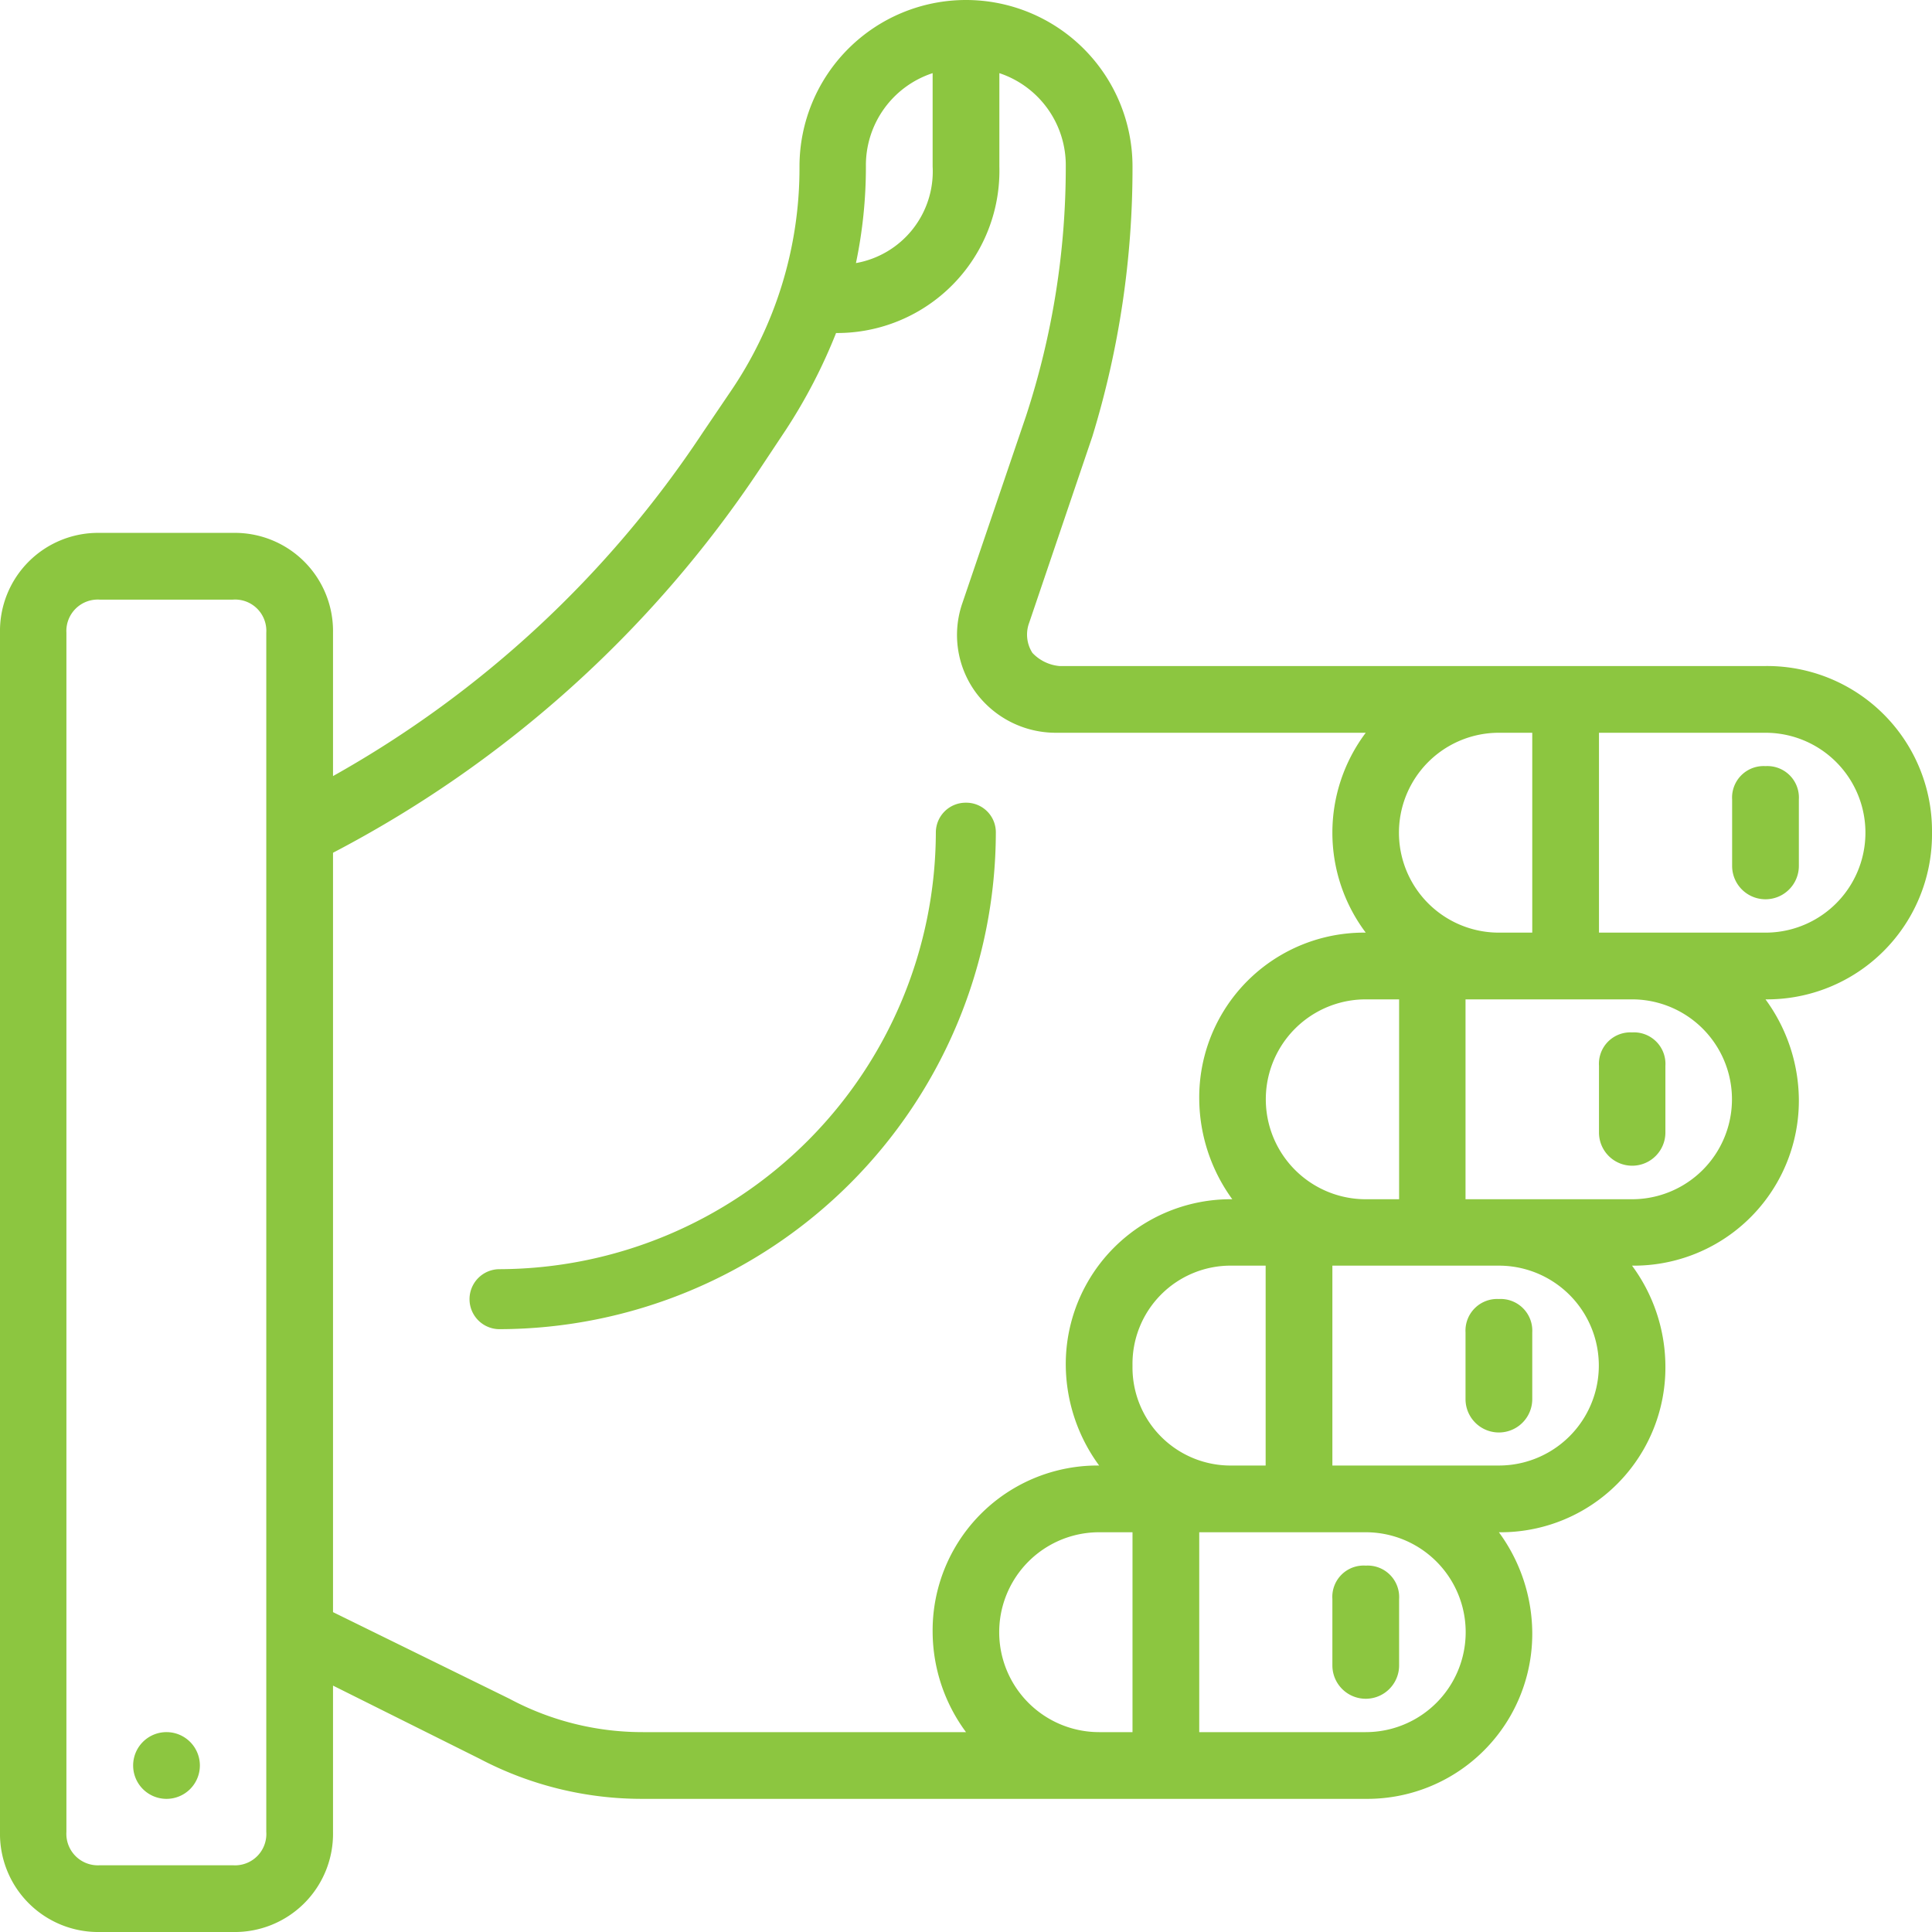
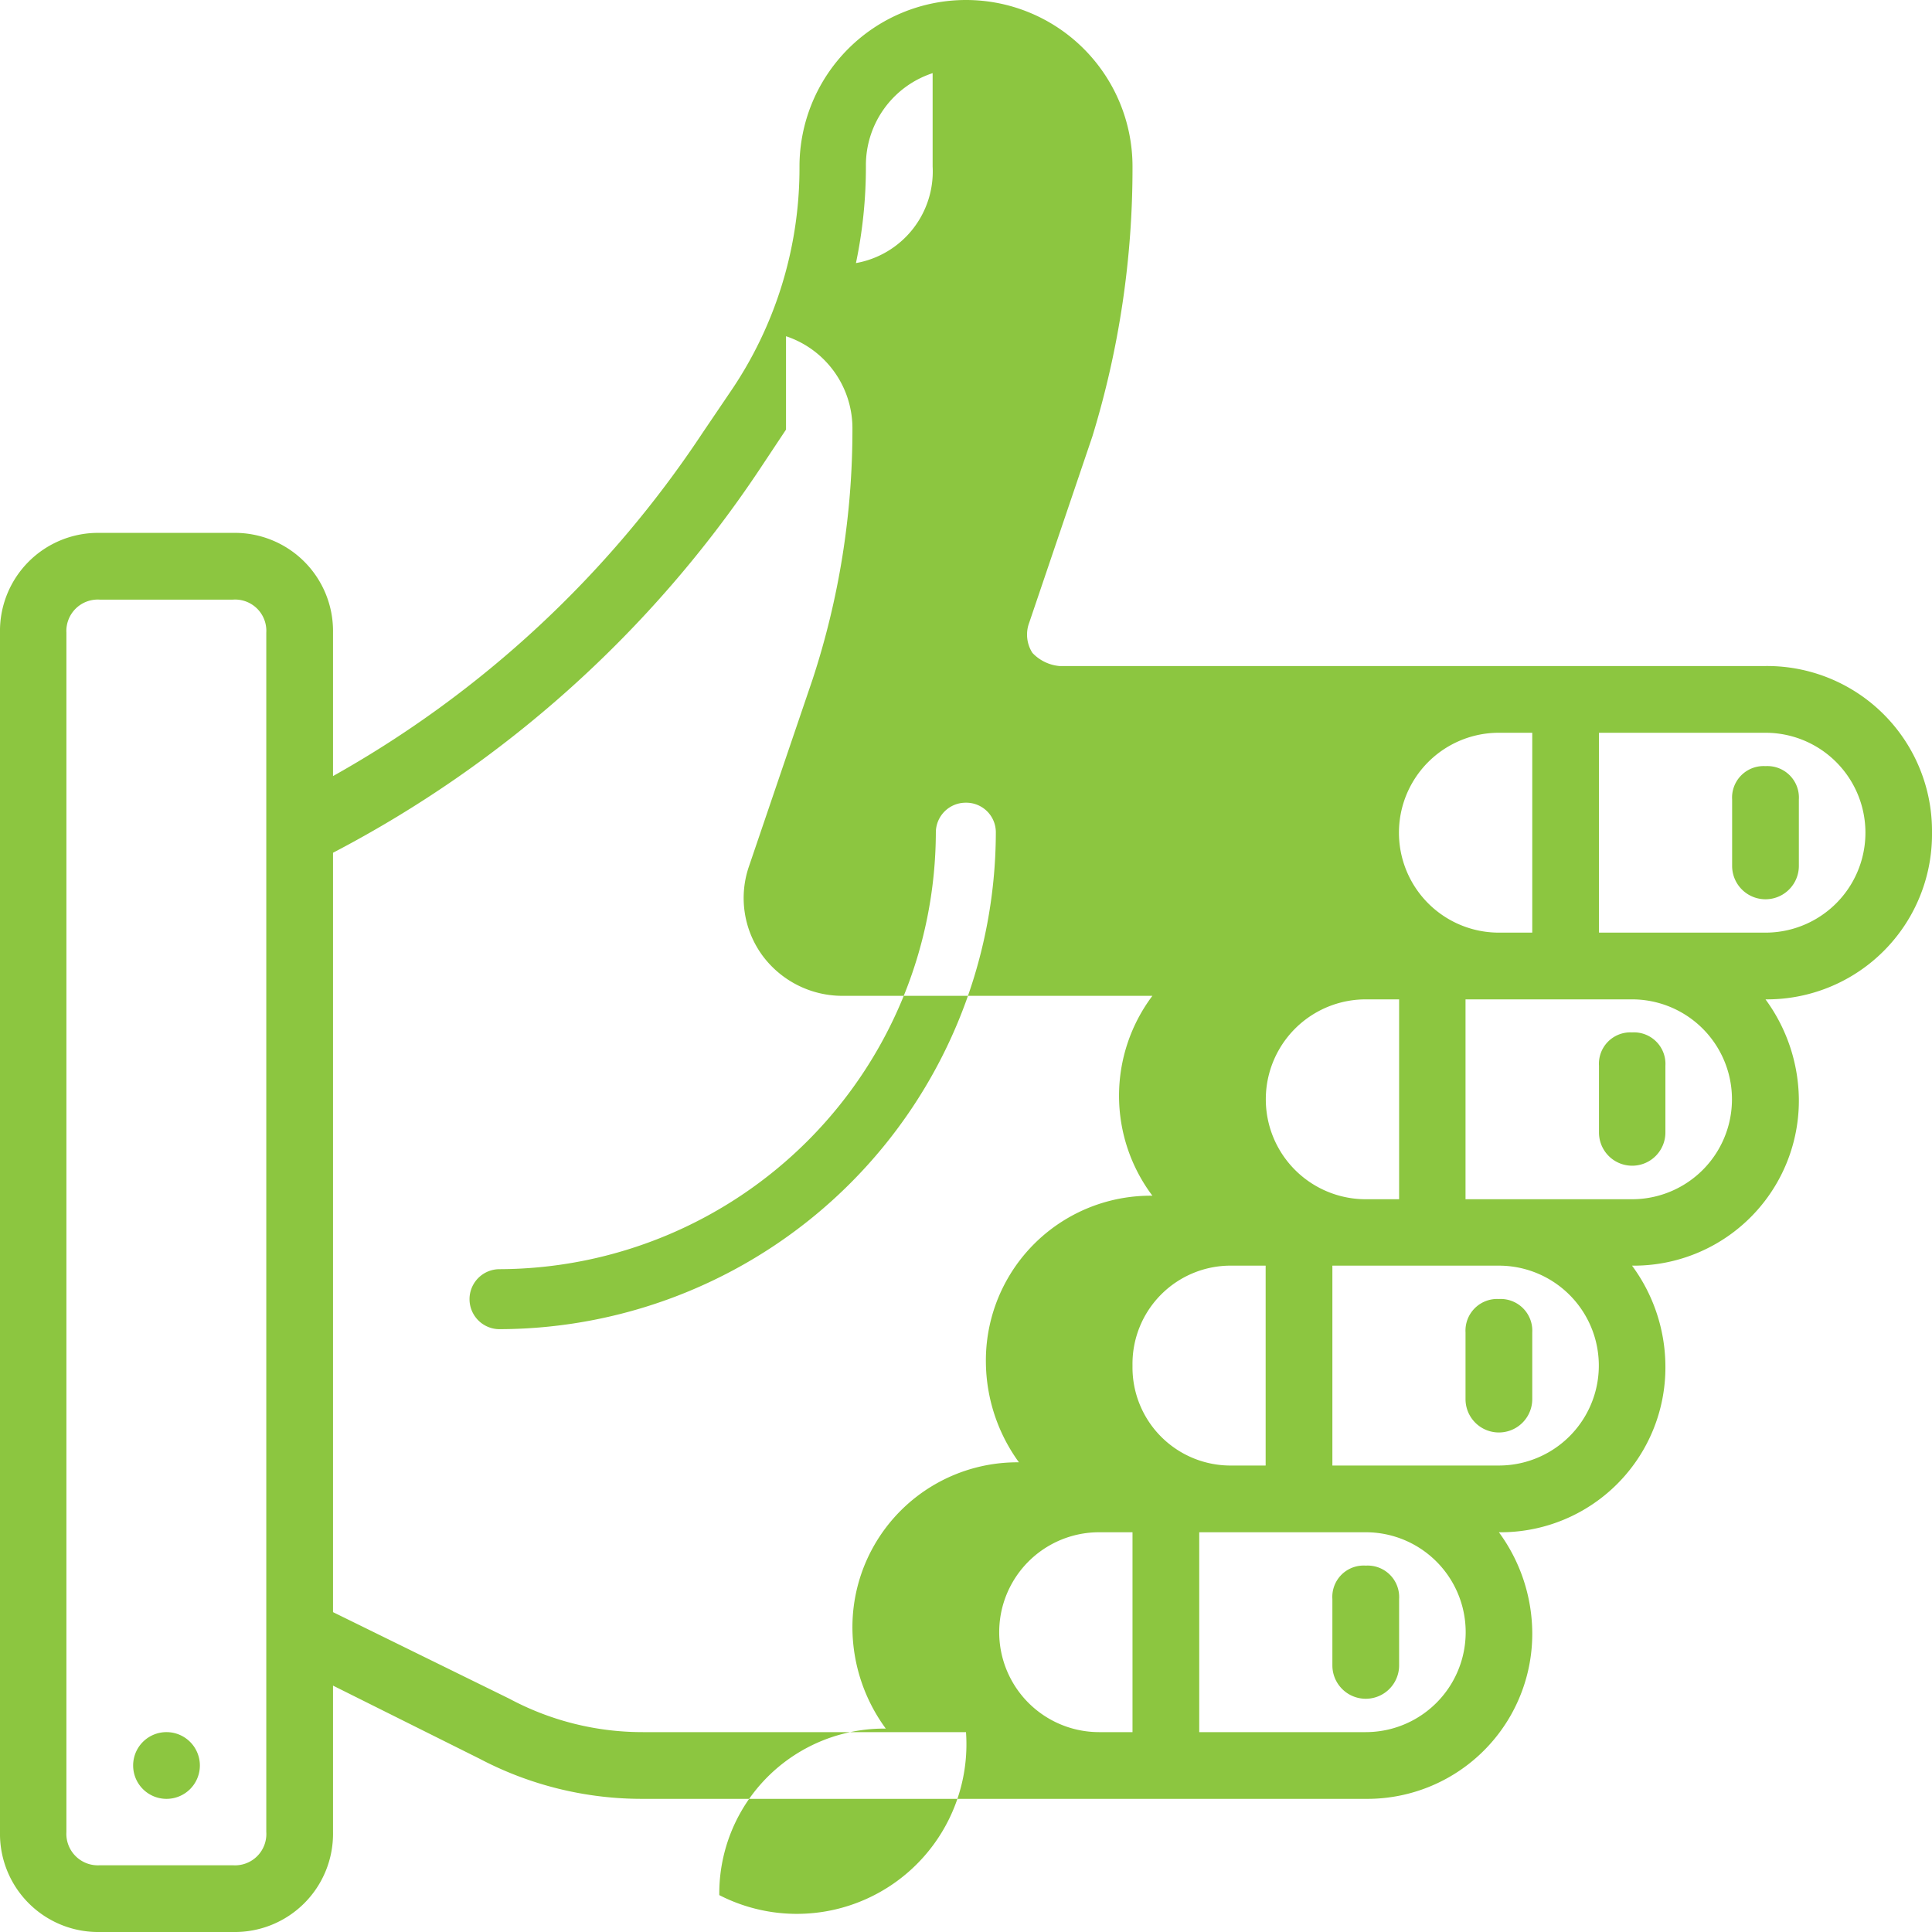
<svg xmlns="http://www.w3.org/2000/svg" width="60.22" height="60.22" viewBox="0 0 60.22 60.22">
  <defs>
    <style>
      .cls-1 {
        fill: #8cc640;
        fill-rule: evenodd;
      }
    </style>
  </defs>
-   <path id="home-cta-icon-02" class="cls-1" d="M1439,4382.73a5.141,5.141,0,0,0-5.19-5.19H1411.8a1.32,1.32,0,0,1-.84-0.41,1.054,1.054,0,0,1-.1-0.94l1.97-5.81a28.5,28.5,0,0,0,1.25-8.41,5.19,5.19,0,1,0-10.38,0,12.363,12.363,0,0,1-2.18,7.06l-0.84,1.24a33.342,33.342,0,0,1-11.52,10.7v-4.47a3.06,3.06,0,0,0-3.12-3.11h-4.15a3.057,3.057,0,0,0-3.11,3.11v37.38a3.06,3.06,0,0,0,3.11,3.12h4.15a3.062,3.062,0,0,0,3.12-3.12v-4.56l4.57,2.28a10.856,10.856,0,0,0,5.09,1.25h22.53a5.144,5.144,0,0,0,5.19-5.2,5.349,5.349,0,0,0-1.04-3.11,5.135,5.135,0,0,0,5.19-5.19,5.31,5.31,0,0,0-1.04-3.12,5.144,5.144,0,0,0,5.2-5.19,5.349,5.349,0,0,0-1.04-3.11A5.144,5.144,0,0,0,1439,4382.73Zm-51.92,31.15a0.976,0.976,0,0,1-1.04,1.04h-4.15a0.982,0.982,0,0,1-1.04-1.04V4376.5a0.979,0.979,0,0,1,1.04-1.03h4.15a0.974,0.974,0,0,1,1.04,1.03v37.38Zm38.42-34.26h1.04v6.23h-1.04A3.115,3.115,0,0,1,1425.5,4379.62Zm-19.73-17.65a3.021,3.021,0,0,1,2.08-2.91v2.91a2.9,2.9,0,0,1-2.39,3.01A14.649,14.649,0,0,0,1405.77,4361.97Zm3.12,48.8h-10.07a8.779,8.779,0,0,1-4.16-1.04l-5.5-2.7v-23.67a35.967,35.967,0,0,0,13.29-11.94l0.83-1.25a16.833,16.833,0,0,0,1.56-3.01,5.058,5.058,0,0,0,5.09-5.19v-2.91a3.025,3.025,0,0,1,2.07,2.91,24.922,24.922,0,0,1-1.24,7.78l-1.98,5.82a3.034,3.034,0,0,0,.42,2.8,3.1,3.1,0,0,0,2.49,1.25h9.66a5.185,5.185,0,0,0,0,6.23,5.135,5.135,0,0,0-5.19,5.19,5.372,5.372,0,0,0,1.03,3.12,5.141,5.141,0,0,0-5.19,5.19,5.349,5.349,0,0,0,1.04,3.11,5.141,5.141,0,0,0-5.19,5.19A5.287,5.287,0,0,0,1408.89,4410.77Zm13.5-22.84v6.23h-1.04a3.115,3.115,0,1,1,0-6.23h1.04Zm-8.31,22.84h-1.04a3.115,3.115,0,0,1,0-6.23h1.04v6.23Zm0-11.42a3.06,3.06,0,0,1,3.11-3.12h1.04v6.23h-1.04A3.057,3.057,0,0,1,1414.08,4399.35Zm7.27,11.42h-5.19v-6.23h5.19A3.115,3.115,0,0,1,1421.35,4410.77Zm4.15-8.31h-5.19v-6.23h5.19A3.115,3.115,0,1,1,1425.5,4402.46Zm4.15-8.3h-5.19v-6.23h5.19A3.115,3.115,0,1,1,1429.65,4394.16Zm4.16-8.31h-5.19v-6.23h5.19A3.115,3.115,0,0,1,1433.81,4385.85Zm-49.84,24.92a1.04,1.04,0,1,1-1.04,1.04A1.039,1.039,0,0,1,1383.97,4410.77Zm24.92-28.97a0.93,0.93,0,0,0-.94.93,13.649,13.649,0,0,1-13.6,13.61,0.935,0.935,0,0,0,0,1.87,15.509,15.509,0,0,0,15.47-15.48A0.922,0.922,0,0,0,1408.89,4381.8Zm24.92-1.14a0.982,0.982,0,0,0-1.04,1.04v2.07a1.04,1.04,0,0,0,2.08,0v-2.07A0.982,0.982,0,0,0,1433.81,4380.66Zm-4.16,8.3a0.979,0.979,0,0,0-1.03,1.04v2.08a1.035,1.035,0,1,0,2.07,0V4390A0.982,0.982,0,0,0,1429.65,4388.96Zm-4.15,8.31a0.987,0.987,0,0,0-1.04,1.04v2.08a1.04,1.04,0,0,0,2.08,0v-2.08A0.987,0.987,0,0,0,1425.5,4397.27Zm-4.15,8.31a0.976,0.976,0,0,0-1.04,1.04v2.07a1.04,1.04,0,0,0,2.08,0v-2.07A0.982,0.982,0,0,0,1421.35,4405.58Z" transform="translate(-1378.78 -4356.78)" />
+   <path id="home-cta-icon-02" class="cls-1" d="M1439,4382.73a5.141,5.141,0,0,0-5.19-5.19H1411.8a1.32,1.32,0,0,1-.84-0.41,1.054,1.054,0,0,1-.1-0.94l1.97-5.81a28.5,28.5,0,0,0,1.25-8.41,5.19,5.19,0,1,0-10.38,0,12.363,12.363,0,0,1-2.18,7.06l-0.84,1.24a33.342,33.342,0,0,1-11.52,10.7v-4.47a3.06,3.06,0,0,0-3.12-3.11h-4.15a3.057,3.057,0,0,0-3.11,3.11v37.38a3.06,3.06,0,0,0,3.11,3.12h4.15a3.062,3.062,0,0,0,3.12-3.12v-4.56l4.57,2.28a10.856,10.856,0,0,0,5.09,1.25h22.53a5.144,5.144,0,0,0,5.19-5.2,5.349,5.349,0,0,0-1.04-3.11,5.135,5.135,0,0,0,5.19-5.19,5.31,5.31,0,0,0-1.04-3.12,5.144,5.144,0,0,0,5.2-5.19,5.349,5.349,0,0,0-1.04-3.11A5.144,5.144,0,0,0,1439,4382.73Zm-51.92,31.15a0.976,0.976,0,0,1-1.04,1.04h-4.15a0.982,0.982,0,0,1-1.04-1.04V4376.5a0.979,0.979,0,0,1,1.04-1.03h4.15a0.974,0.974,0,0,1,1.04,1.03v37.38Zm38.42-34.26h1.04v6.23h-1.04A3.115,3.115,0,0,1,1425.5,4379.62Zm-19.73-17.65a3.021,3.021,0,0,1,2.08-2.91v2.91a2.9,2.9,0,0,1-2.39,3.01A14.649,14.649,0,0,0,1405.77,4361.97Zm3.12,48.8h-10.07a8.779,8.779,0,0,1-4.16-1.04l-5.5-2.7v-23.67a35.967,35.967,0,0,0,13.29-11.94l0.83-1.25v-2.91a3.025,3.025,0,0,1,2.07,2.91,24.922,24.922,0,0,1-1.24,7.78l-1.98,5.82a3.034,3.034,0,0,0,.42,2.8,3.1,3.1,0,0,0,2.49,1.25h9.66a5.185,5.185,0,0,0,0,6.23,5.135,5.135,0,0,0-5.19,5.19,5.372,5.372,0,0,0,1.03,3.12,5.141,5.141,0,0,0-5.19,5.19,5.349,5.349,0,0,0,1.04,3.11,5.141,5.141,0,0,0-5.19,5.19A5.287,5.287,0,0,0,1408.89,4410.77Zm13.5-22.84v6.23h-1.04a3.115,3.115,0,1,1,0-6.23h1.04Zm-8.31,22.84h-1.04a3.115,3.115,0,0,1,0-6.23h1.04v6.23Zm0-11.42a3.06,3.06,0,0,1,3.11-3.12h1.04v6.23h-1.04A3.057,3.057,0,0,1,1414.08,4399.35Zm7.27,11.42h-5.19v-6.23h5.19A3.115,3.115,0,0,1,1421.35,4410.77Zm4.15-8.31h-5.19v-6.23h5.19A3.115,3.115,0,1,1,1425.5,4402.46Zm4.15-8.3h-5.19v-6.23h5.19A3.115,3.115,0,1,1,1429.65,4394.16Zm4.16-8.31h-5.19v-6.23h5.19A3.115,3.115,0,0,1,1433.81,4385.85Zm-49.84,24.92a1.04,1.04,0,1,1-1.04,1.04A1.039,1.039,0,0,1,1383.97,4410.77Zm24.92-28.97a0.93,0.93,0,0,0-.94.93,13.649,13.649,0,0,1-13.6,13.61,0.935,0.935,0,0,0,0,1.87,15.509,15.509,0,0,0,15.47-15.48A0.922,0.922,0,0,0,1408.89,4381.8Zm24.92-1.14a0.982,0.982,0,0,0-1.04,1.04v2.07a1.04,1.04,0,0,0,2.08,0v-2.07A0.982,0.982,0,0,0,1433.81,4380.66Zm-4.16,8.3a0.979,0.979,0,0,0-1.03,1.04v2.08a1.035,1.035,0,1,0,2.07,0V4390A0.982,0.982,0,0,0,1429.65,4388.96Zm-4.15,8.31a0.987,0.987,0,0,0-1.04,1.04v2.08a1.04,1.04,0,0,0,2.08,0v-2.08A0.987,0.987,0,0,0,1425.5,4397.27Zm-4.15,8.31a0.976,0.976,0,0,0-1.04,1.04v2.07a1.04,1.04,0,0,0,2.08,0v-2.07A0.982,0.982,0,0,0,1421.35,4405.58Z" transform="translate(-1378.78 -4356.78)" />
</svg>